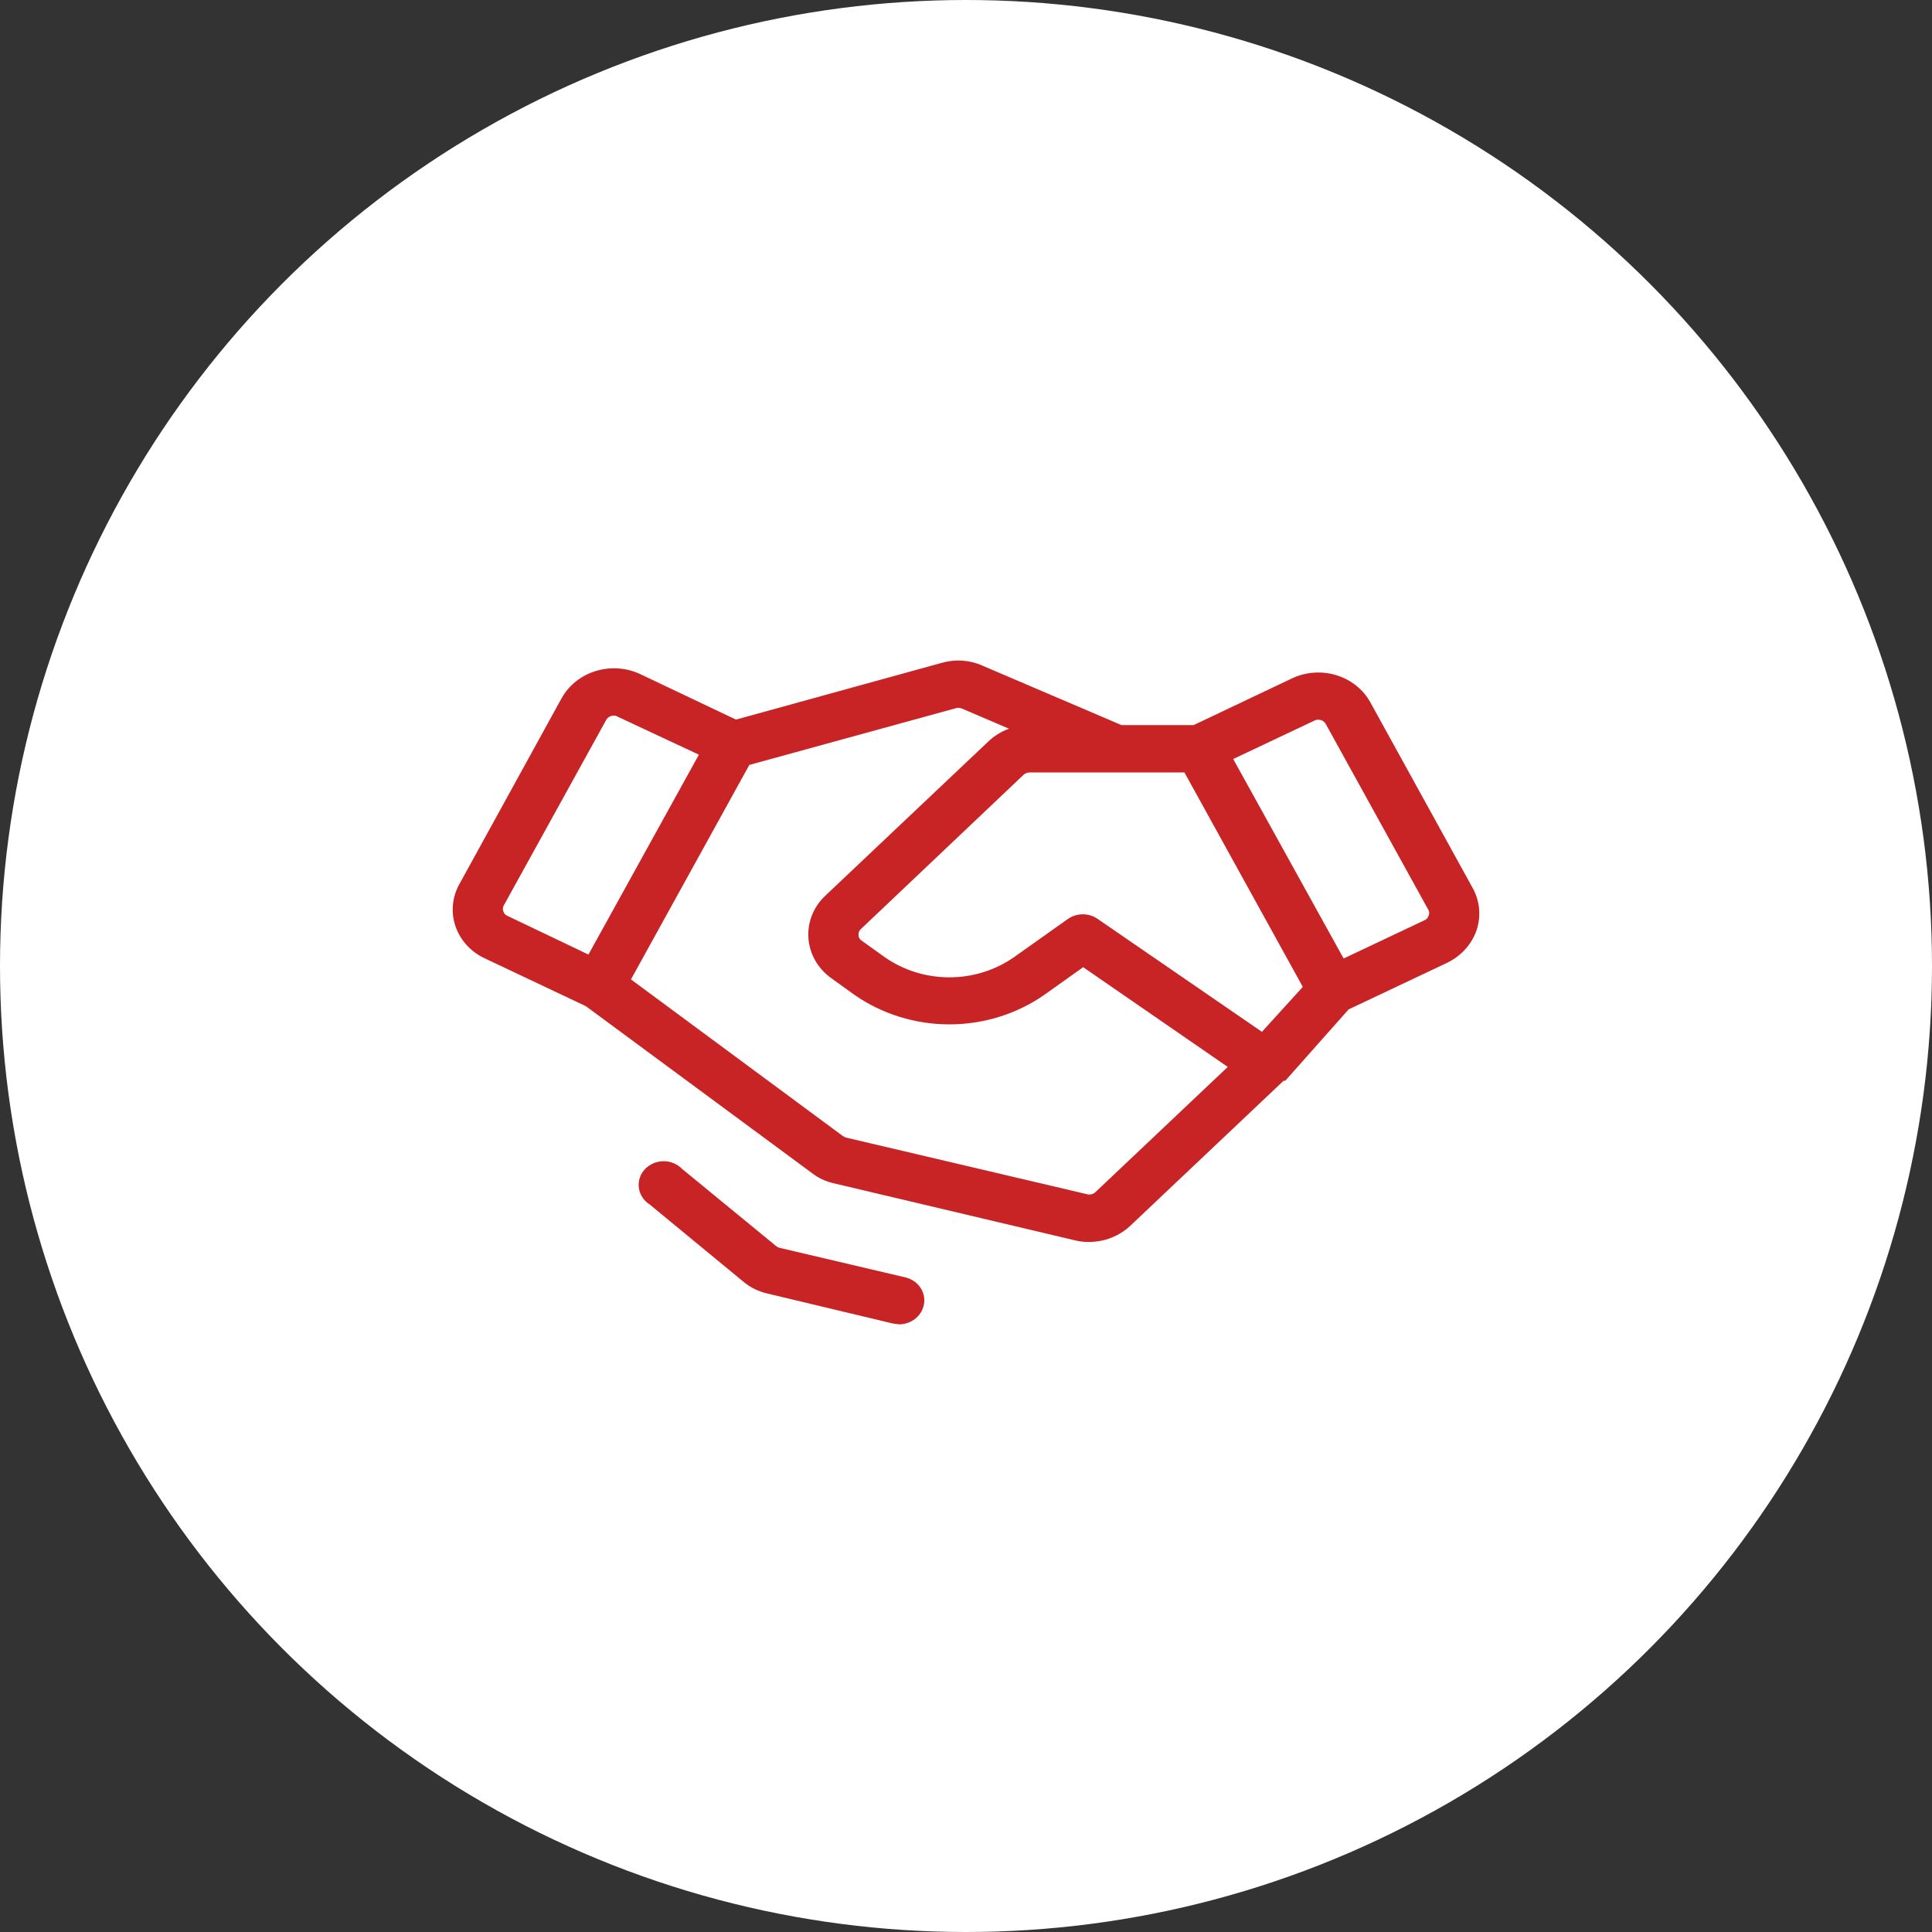
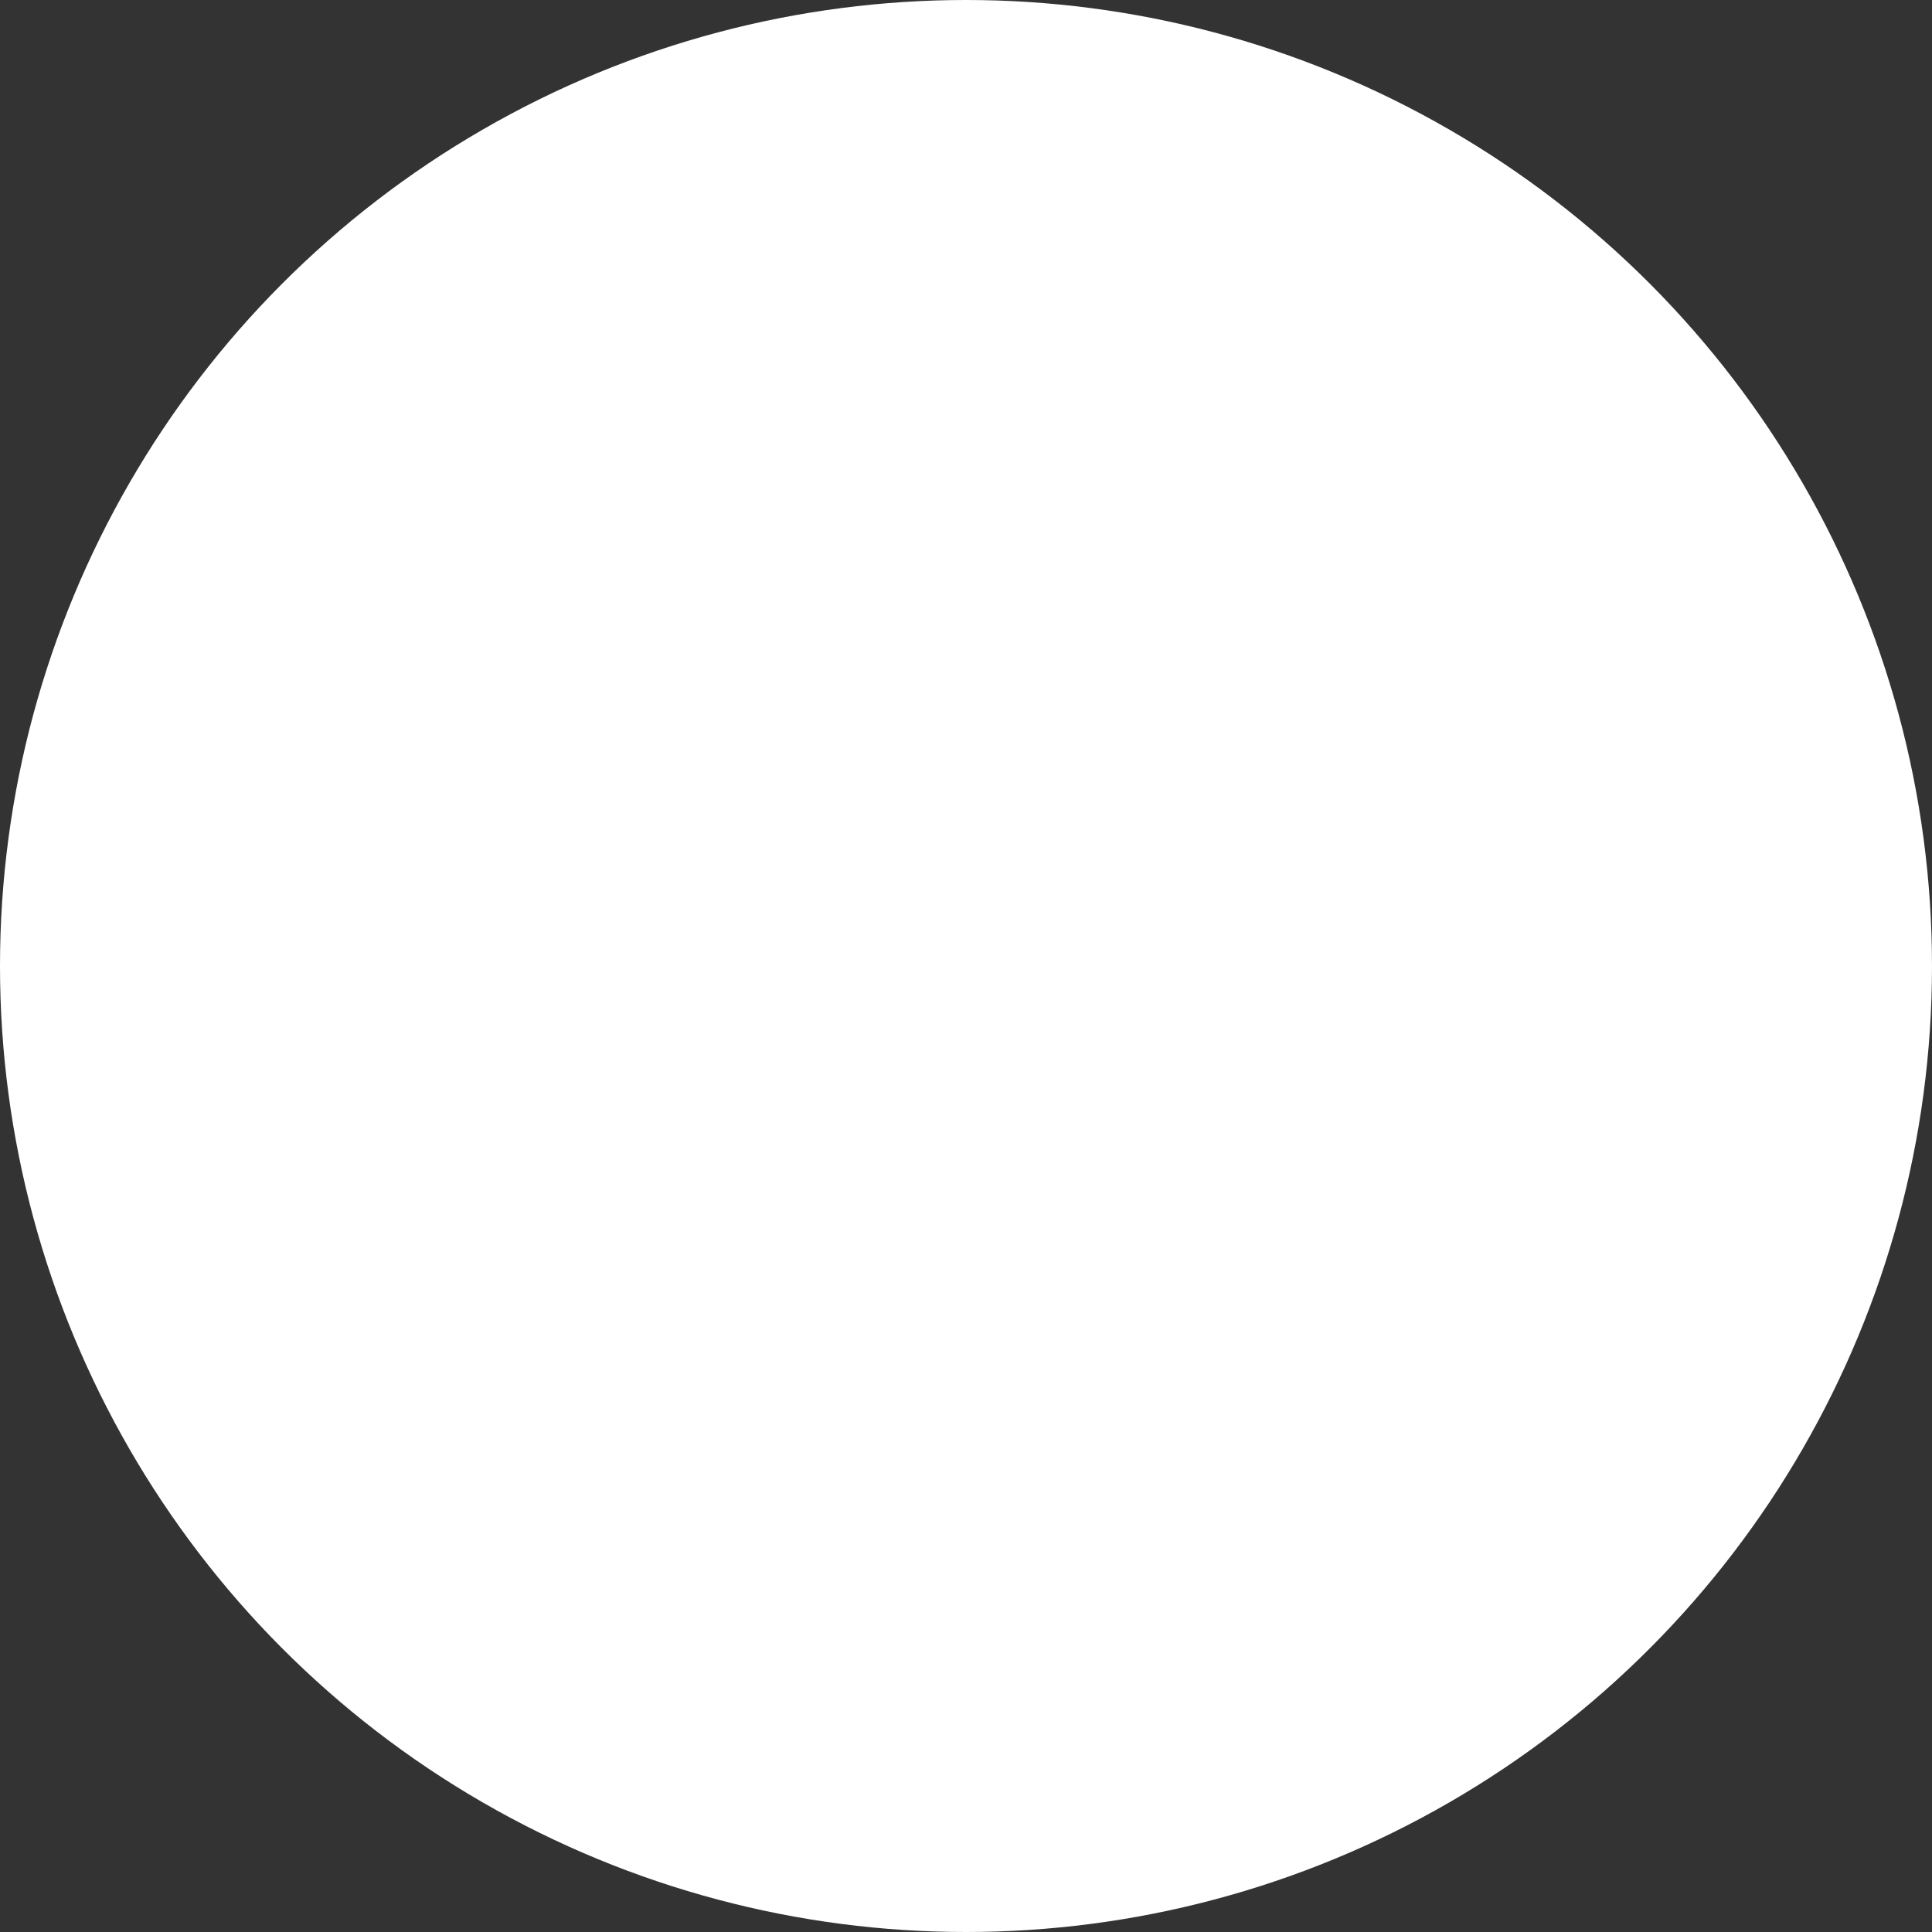
<svg xmlns="http://www.w3.org/2000/svg" width="67" height="67" viewBox="0 0 67 67" fill="none">
  <rect x="0" y="0" width="67" height="67" fill="#333333" stroke="none" />
  <circle cx="33.5" cy="33.5" r="33.5" fill="white" />
-   <path d="M51.062 30.779L47.521 24.354C47.274 23.909 46.854 23.573 46.349 23.417C45.844 23.261 45.295 23.298 44.818 23.52L41.393 25.146H38.893L34.065 23.082C33.627 22.886 33.127 22.852 32.663 22.986L25.523 24.955L22.185 23.369C21.708 23.151 21.16 23.116 20.656 23.272C20.152 23.427 19.732 23.761 19.482 24.203L15.941 30.642C15.812 30.867 15.733 31.113 15.708 31.367C15.683 31.621 15.712 31.877 15.795 32.12C15.877 32.362 16.011 32.587 16.187 32.779C16.364 32.972 16.58 33.129 16.823 33.24L20.32 34.895L28.154 40.678C28.372 40.849 28.629 40.971 28.905 41.033L37.288 43.016C37.444 43.054 37.604 43.072 37.765 43.07C38.302 43.069 38.816 42.867 39.196 42.51L44.515 37.478H44.573L46.77 35.004L50.181 33.391C50.422 33.275 50.637 33.115 50.813 32.92C50.99 32.725 51.123 32.5 51.207 32.256C51.288 32.013 51.316 31.757 51.292 31.504C51.267 31.25 51.189 31.004 51.062 30.779ZM43.763 35.783L38.054 31.859C37.904 31.758 37.723 31.705 37.539 31.707C37.354 31.71 37.175 31.768 37.028 31.873L35.178 33.185C34.527 33.645 33.736 33.893 32.923 33.893C32.111 33.893 31.32 33.645 30.669 33.185L29.888 32.625C29.852 32.603 29.822 32.573 29.801 32.537C29.781 32.501 29.771 32.461 29.773 32.42C29.769 32.382 29.775 32.343 29.79 32.308C29.805 32.272 29.829 32.24 29.859 32.215L35.511 26.855C35.569 26.813 35.639 26.789 35.713 26.787H41.075L45.18 34.224L43.763 35.783ZM17.459 31.613C17.443 31.578 17.436 31.54 17.439 31.502C17.441 31.464 17.453 31.427 17.473 31.395L21.029 24.955C21.055 24.912 21.093 24.877 21.139 24.853C21.184 24.828 21.236 24.817 21.289 24.818C21.329 24.813 21.371 24.823 21.404 24.846L24.237 26.172L20.407 33.103L17.603 31.764C17.569 31.75 17.538 31.73 17.512 31.704C17.488 31.678 17.469 31.647 17.459 31.613ZM37.982 41.348C37.946 41.38 37.902 41.404 37.854 41.416C37.806 41.428 37.755 41.428 37.707 41.416L29.325 39.447L29.223 39.392L21.881 33.965L25.986 26.527L33.155 24.558C33.222 24.543 33.293 24.548 33.357 24.572L34.99 25.27C34.725 25.368 34.484 25.517 34.282 25.707L28.631 31.053C28.424 31.245 28.263 31.479 28.16 31.736C28.058 31.993 28.015 32.268 28.036 32.542C28.056 32.817 28.14 33.083 28.28 33.324C28.42 33.565 28.614 33.774 28.848 33.937L29.628 34.498C30.582 35.164 31.737 35.524 32.923 35.524C34.109 35.524 35.264 35.164 36.219 34.498L37.563 33.541L42.578 37L37.982 41.348ZM49.544 31.75C49.535 31.786 49.517 31.819 49.492 31.848C49.467 31.876 49.436 31.899 49.4 31.914L46.596 33.24L42.766 26.322L45.599 24.982C45.666 24.953 45.743 24.95 45.813 24.973C45.883 24.996 45.941 25.043 45.975 25.105L49.53 31.545C49.55 31.575 49.562 31.61 49.564 31.646C49.567 31.681 49.56 31.717 49.544 31.75ZM32.027 45.299C31.98 45.476 31.872 45.634 31.721 45.747C31.569 45.861 31.382 45.924 31.189 45.928L30.972 45.9L26.622 44.861C26.311 44.791 26.023 44.651 25.784 44.451L22.532 41.771C22.43 41.707 22.343 41.622 22.279 41.523C22.214 41.425 22.172 41.314 22.155 41.199C22.139 41.084 22.149 40.967 22.184 40.855C22.219 40.744 22.279 40.641 22.36 40.553C22.44 40.465 22.539 40.395 22.651 40.346C22.762 40.297 22.884 40.271 23.006 40.27C23.129 40.269 23.251 40.292 23.363 40.339C23.476 40.386 23.577 40.455 23.659 40.541L26.925 43.221C26.959 43.247 26.999 43.266 27.041 43.275L31.406 44.301C31.628 44.355 31.818 44.491 31.935 44.678C32.051 44.865 32.084 45.089 32.027 45.299Z" fill="#C82325" />
</svg>